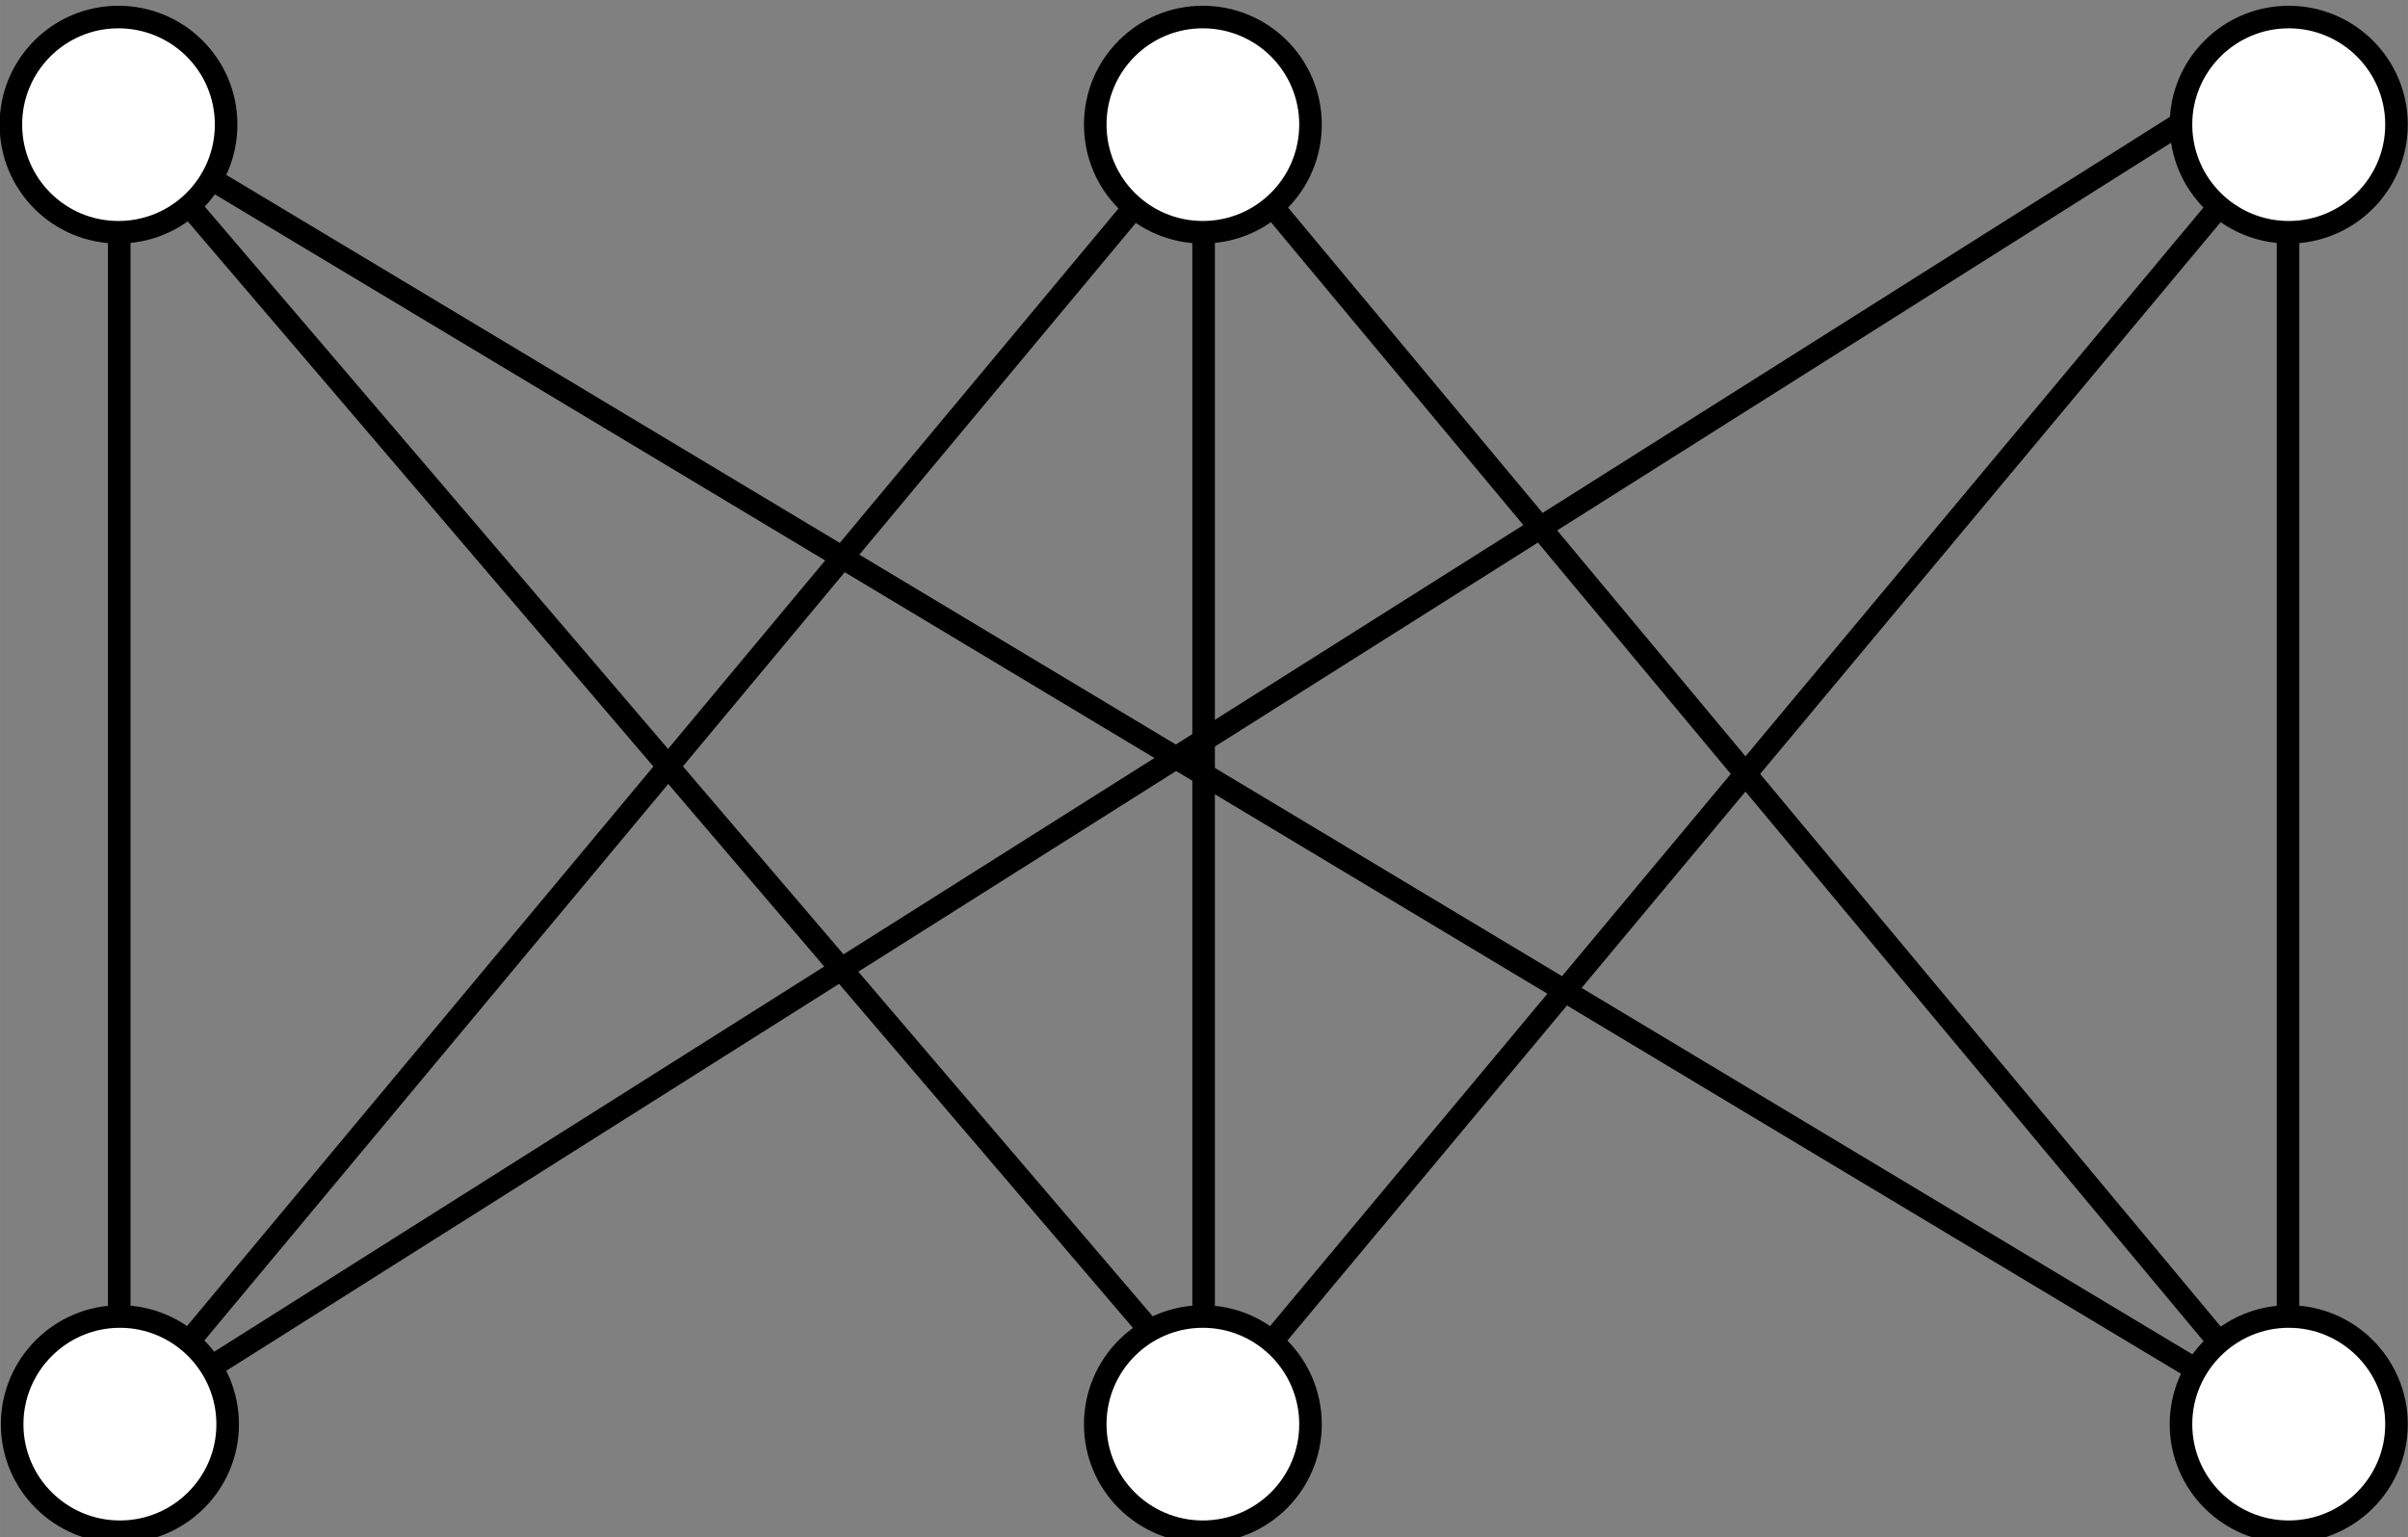
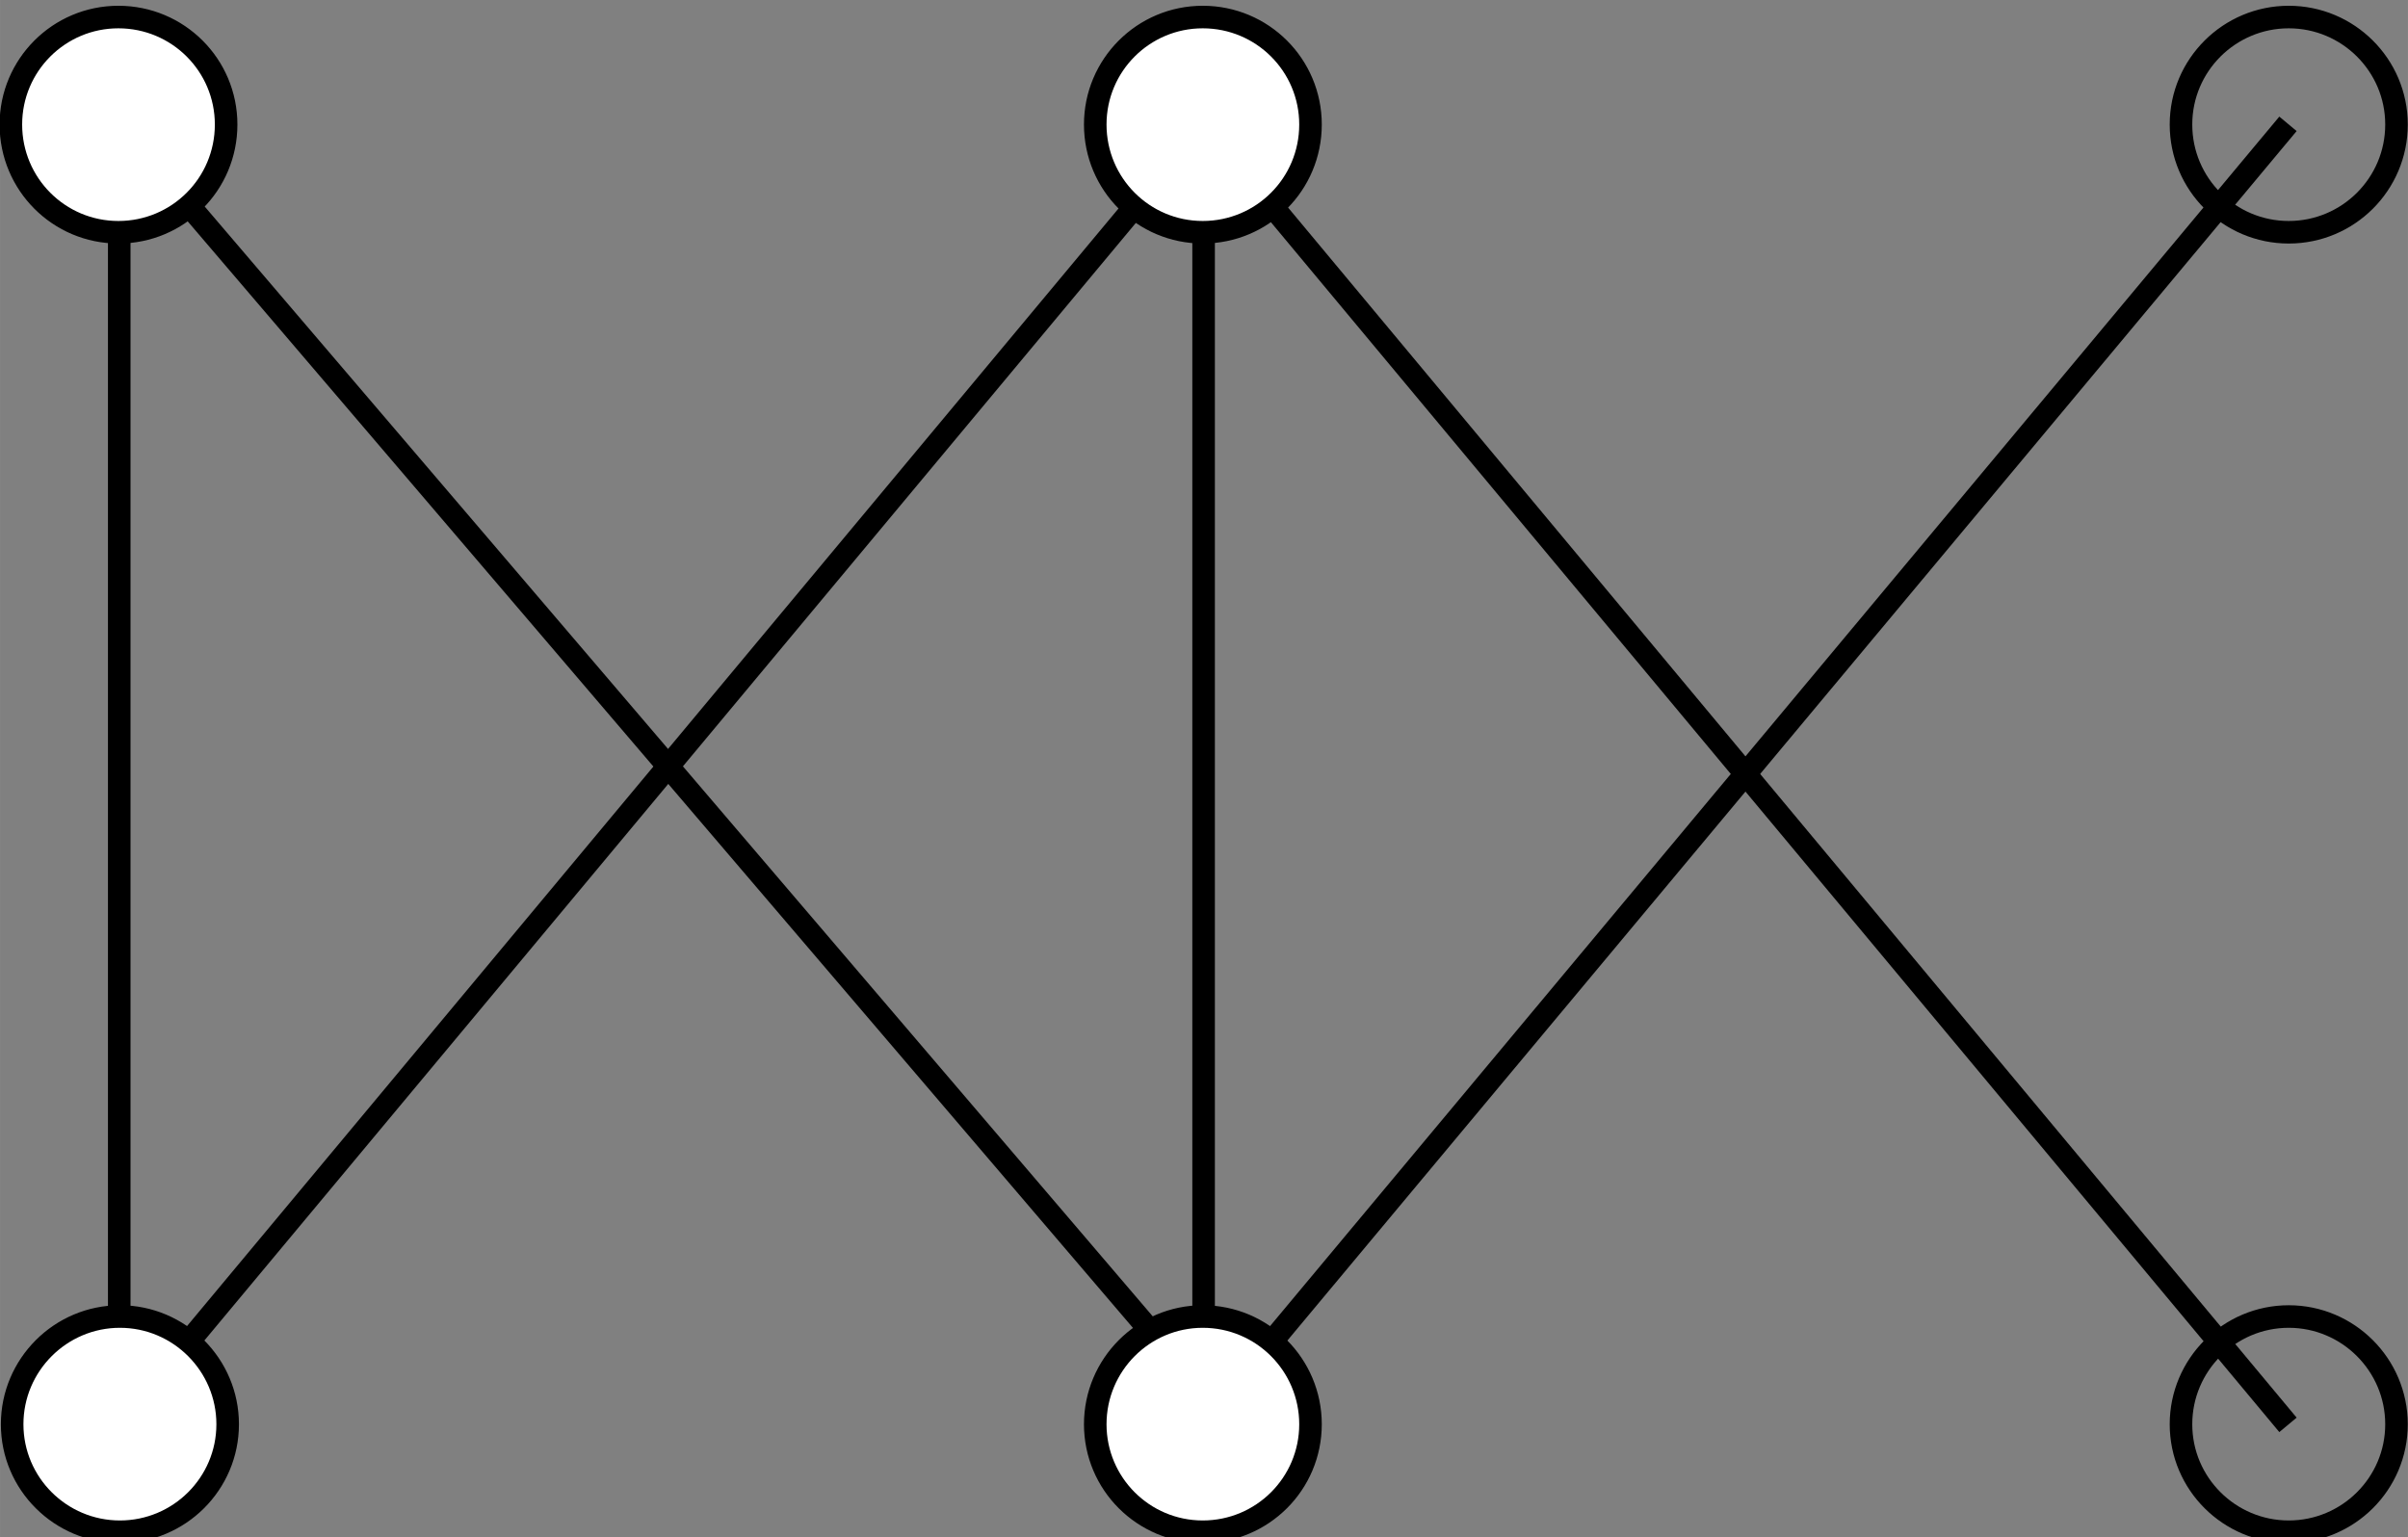
<svg xmlns="http://www.w3.org/2000/svg" width="106.52" height="68.008" version="1.1" viewBox="0 0 106.518 68.008">
  <rect x="0" y="0" width="106.518" height="68.008" fill="#808080" stroke="none" />
  <g transform="matrix(3.78 0 0 3.78 157.49 -1754.3)">
    <g fill="none" stroke="#000" stroke-linejoin="round" stroke-width=".264px">
      <path d="m-40.269 465.55 12.69 14.858" />
      <path d="m-27.579 465.55 12.69 15.228" />
      <path d="m-40.269 480.78 12.69-15.228" />
      <path d="m-40.269 480.78v-13.959" />
-       <path d="m-14.888 465.55v15.228" />
-       <path d="m-40.269 465.55 25.381 15.228" />
-       <path d="m-40.269 480.78 24.112-15.228" />
      <path d="m-27.579 480.76 12.69-15.21" />
      <path d="m-27.579 465.55v15.228" />
    </g>
    <path d="m-40.261 479.51c-0.695 0-1.261 0.566-1.261 1.261s0.566 1.258 1.261 1.258 1.261-0.563 1.261-1.258-0.566-1.261-1.261-1.261z" fill="#fff" fill-rule="evenodd" />
    <path d="m-40.261 479.51c-0.695 0-1.261 0.566-1.261 1.261s0.566 1.258 1.261 1.258 1.261-0.563 1.261-1.258-0.566-1.261-1.261-1.261" fill="none" stroke="#000" stroke-linecap="round" stroke-linejoin="round" stroke-width=".264px" />
-     <path d="m-14.88 479.51c-0.695 0-1.261 0.566-1.261 1.261s0.566 1.258 1.261 1.258c0.695 0 1.261-0.563 1.261-1.258s-0.566-1.261-1.261-1.261z" fill="#fff" fill-rule="evenodd" />
    <path d="m-14.88 479.51c-0.695 0-1.261 0.566-1.261 1.261s0.566 1.258 1.261 1.258c0.695 0 1.261-0.563 1.261-1.258s-0.566-1.261-1.261-1.261" fill="none" stroke="#000" stroke-linecap="round" stroke-linejoin="round" stroke-width=".264px" />
    <path d="m-40.279 464.3c-0.695 0-1.258 0.563-1.258 1.258 0 0.698 0.563 1.261 1.258 1.261 0.698 0 1.261-0.563 1.261-1.261 0-0.695-0.563-1.258-1.261-1.258z" fill="#fff" fill-rule="evenodd" />
    <path d="m-40.279 464.3c-0.695 0-1.258 0.563-1.258 1.258 0 0.698 0.563 1.261 1.258 1.261 0.698 0 1.261-0.563 1.261-1.261 0-0.695-0.563-1.258-1.261-1.258" fill="none" stroke="#000" stroke-linecap="round" stroke-linejoin="round" stroke-width=".264px" />
    <path d="m-27.589 464.3c-0.695 0-1.258 0.563-1.258 1.258 0 0.698 0.563 1.261 1.258 1.261 0.698 0 1.261-0.563 1.261-1.261 0-0.695-0.563-1.258-1.261-1.258z" fill="#fff" fill-rule="evenodd" />
    <path d="m-27.589 464.3c-0.695 0-1.258 0.563-1.258 1.258 0 0.698 0.563 1.261 1.258 1.261 0.698 0 1.261-0.563 1.261-1.261 0-0.695-0.563-1.258-1.261-1.258" fill="none" stroke="#000" stroke-linecap="round" stroke-linejoin="round" stroke-width=".264px" />
    <path d="m-27.589 479.51c-0.695 0-1.258 0.566-1.258 1.261s0.563 1.258 1.258 1.258c0.698 0 1.261-0.563 1.261-1.258s-0.563-1.261-1.261-1.261z" fill="#fff" fill-rule="evenodd" />
    <path d="m-27.589 479.51c-0.695 0-1.258 0.566-1.258 1.261s0.563 1.258 1.258 1.258c0.698 0 1.261-0.563 1.261-1.258s-0.563-1.261-1.261-1.261" fill="none" stroke="#000" stroke-linecap="round" stroke-linejoin="round" stroke-width=".264px" />
-     <path d="m-14.88 464.3c-0.695 0-1.261 0.563-1.261 1.258 0 0.698 0.566 1.261 1.261 1.261 0.695 0 1.261-0.563 1.261-1.261 0-0.695-0.566-1.258-1.261-1.258z" fill="#fff" fill-rule="evenodd" />
+     <path d="m-14.88 464.3z" fill="#fff" fill-rule="evenodd" />
    <path d="m-14.88 464.3c-0.695 0-1.261 0.563-1.261 1.258 0 0.698 0.566 1.261 1.261 1.261 0.695 0 1.261-0.563 1.261-1.261 0-0.695-0.566-1.258-1.261-1.258" fill="none" stroke="#000" stroke-linecap="round" stroke-linejoin="round" stroke-width=".264px" />
  </g>
</svg>